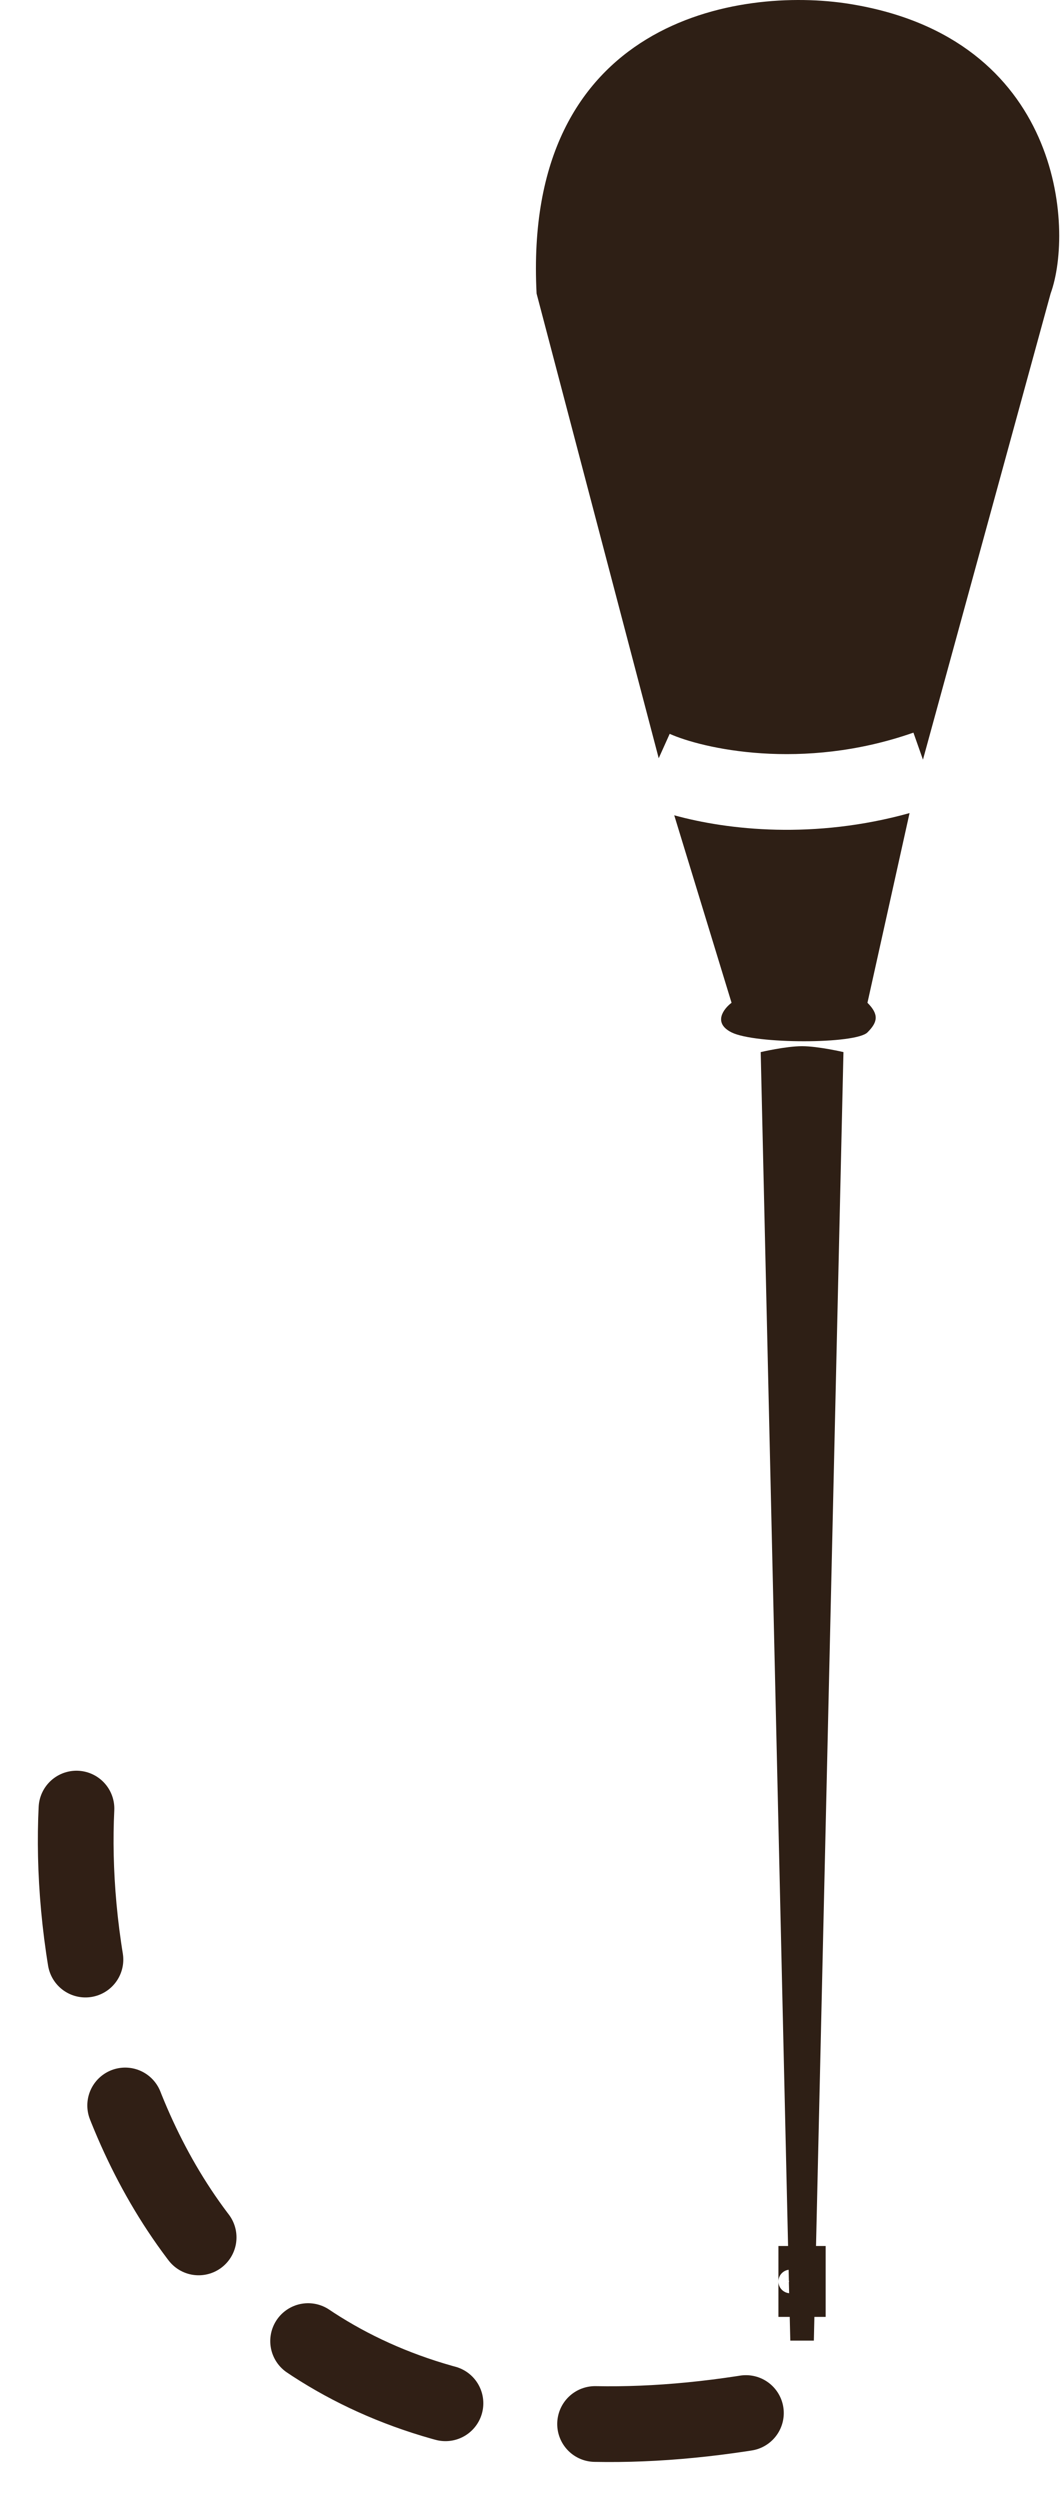
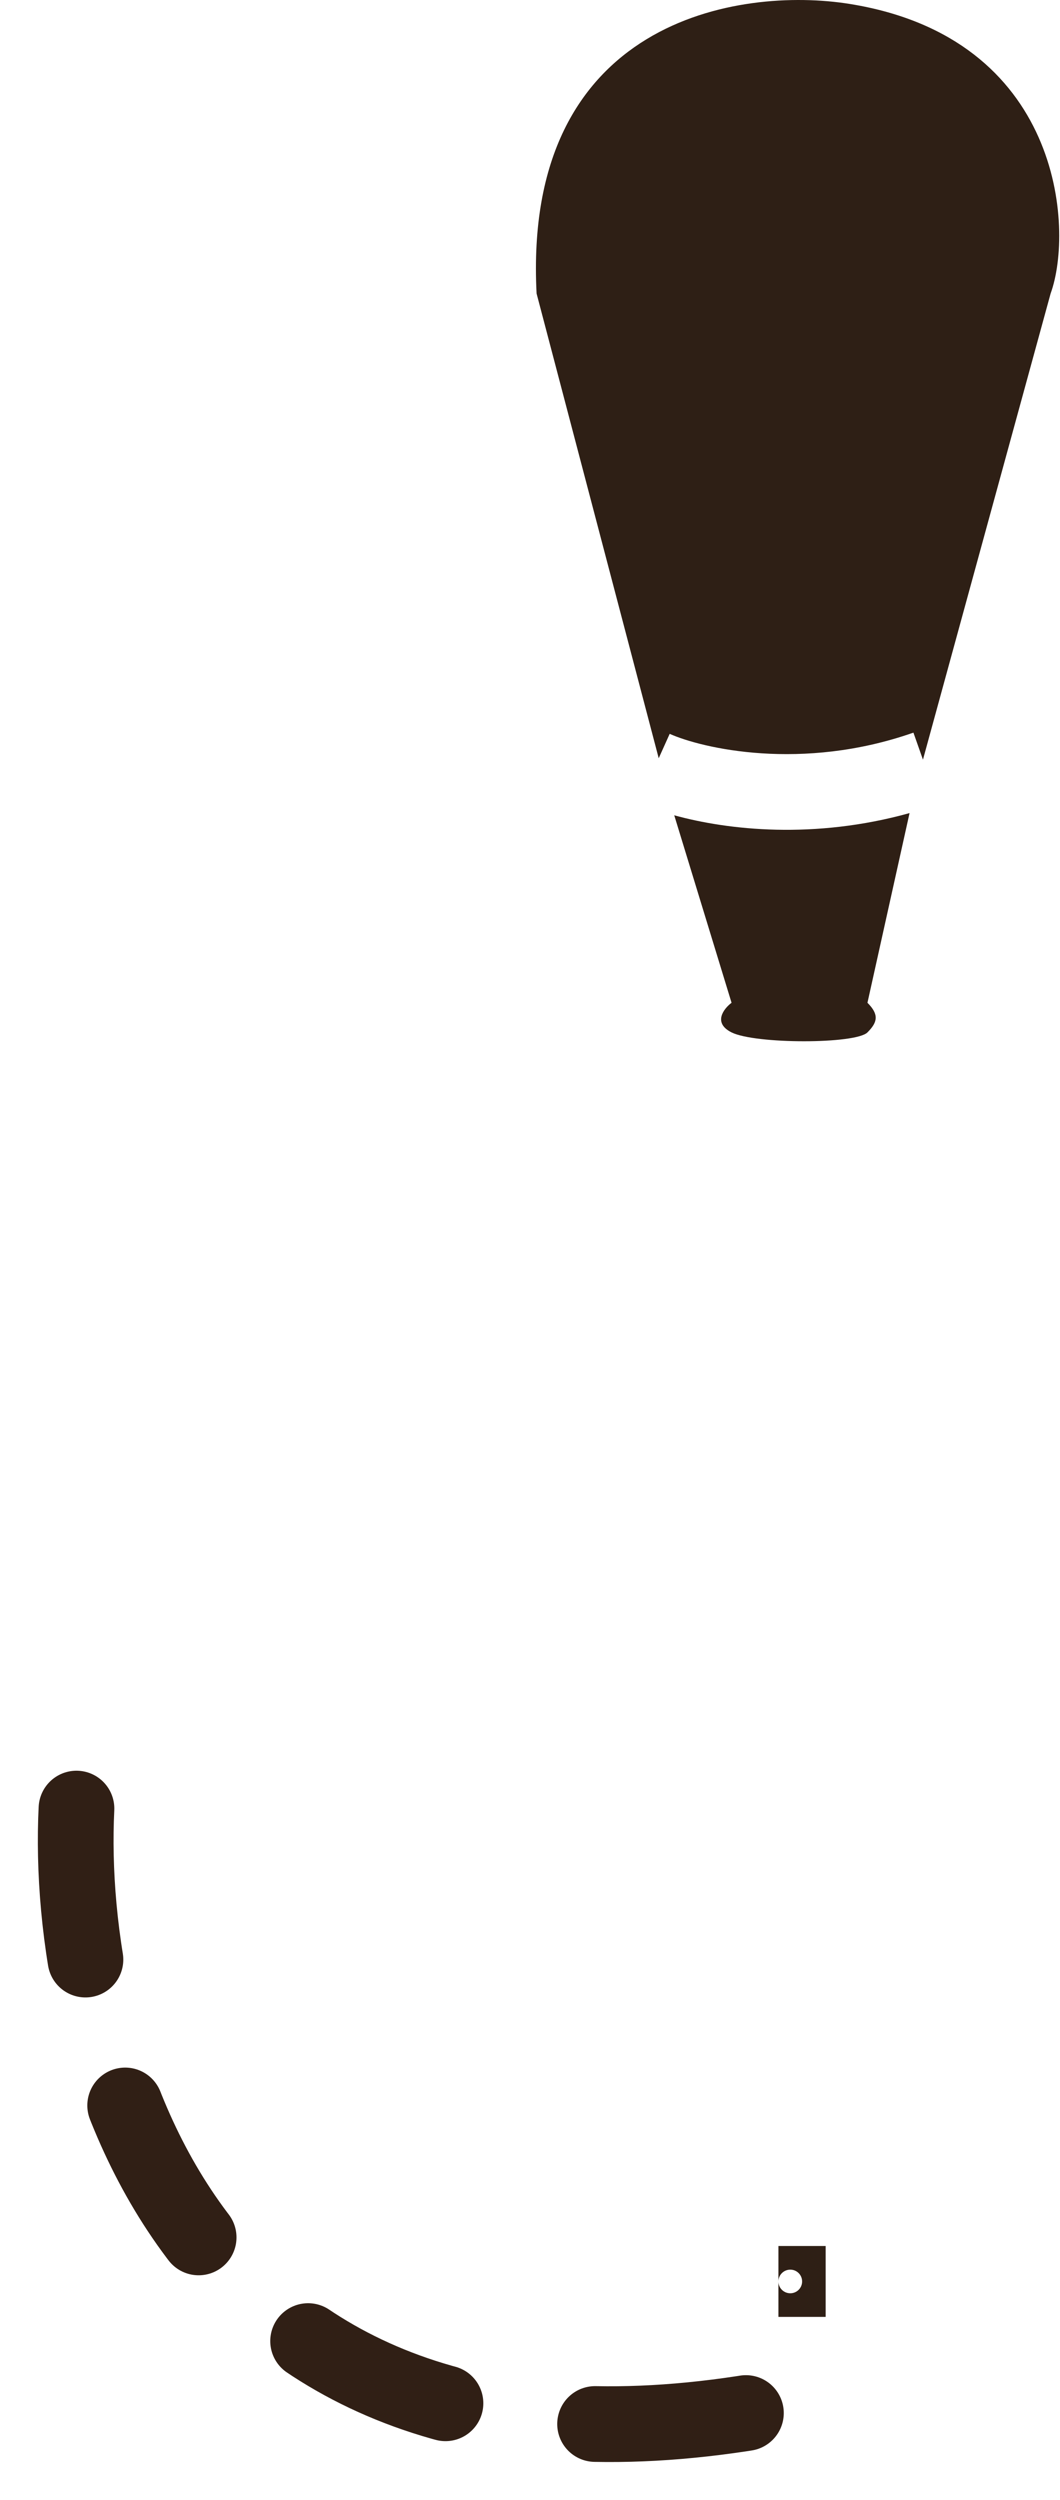
<svg xmlns="http://www.w3.org/2000/svg" fill="none" viewBox="0 0 14 33" height="33" width="14">
  <path fill="#2E1F15" d="M11.457 13.237C11.613 13.393 11.591 13.494 11.457 13.628C11.301 13.784 9.975 13.784 9.662 13.628C9.412 13.503 9.558 13.315 9.662 13.237L8.905 10.762C9.615 10.958 10.755 11.083 12.013 10.733L11.457 13.237ZM7.087 3.875C6.9 0.255 9.766 -0.182 11.223 0.052C14.023 0.502 14.188 3.017 13.876 3.875L12.19 10.028L12.064 9.671C10.59 10.188 9.269 9.877 8.845 9.687L8.7 10.009L7.087 3.875Z" />
  <path stroke-dasharray="2 2" stroke-linecap="round" stroke="#301F15" d="M1.01 23.874C0.854 27.047 2.43 33.081 9.984 31.832" />
-   <path fill="#2E1F15" d="M10.593 13.81C10.806 13.81 11.14 13.888 11.14 13.888L10.749 30.897H10.438L10.419 30.126C10.419 30.123 10.422 30.12 10.422 30.116C10.422 30.112 10.419 30.108 10.419 30.104L10.047 13.888C10.047 13.888 10.379 13.81 10.593 13.81Z" />
  <path fill="#2E1F15" d="M10.905 30.584H10.281V29.648H10.905V30.584ZM10.438 29.96C10.351 29.96 10.281 30.03 10.281 30.116C10.281 30.202 10.351 30.272 10.438 30.272C10.524 30.272 10.594 30.202 10.594 30.116C10.594 30.03 10.524 29.96 10.438 29.96Z" />
</svg>